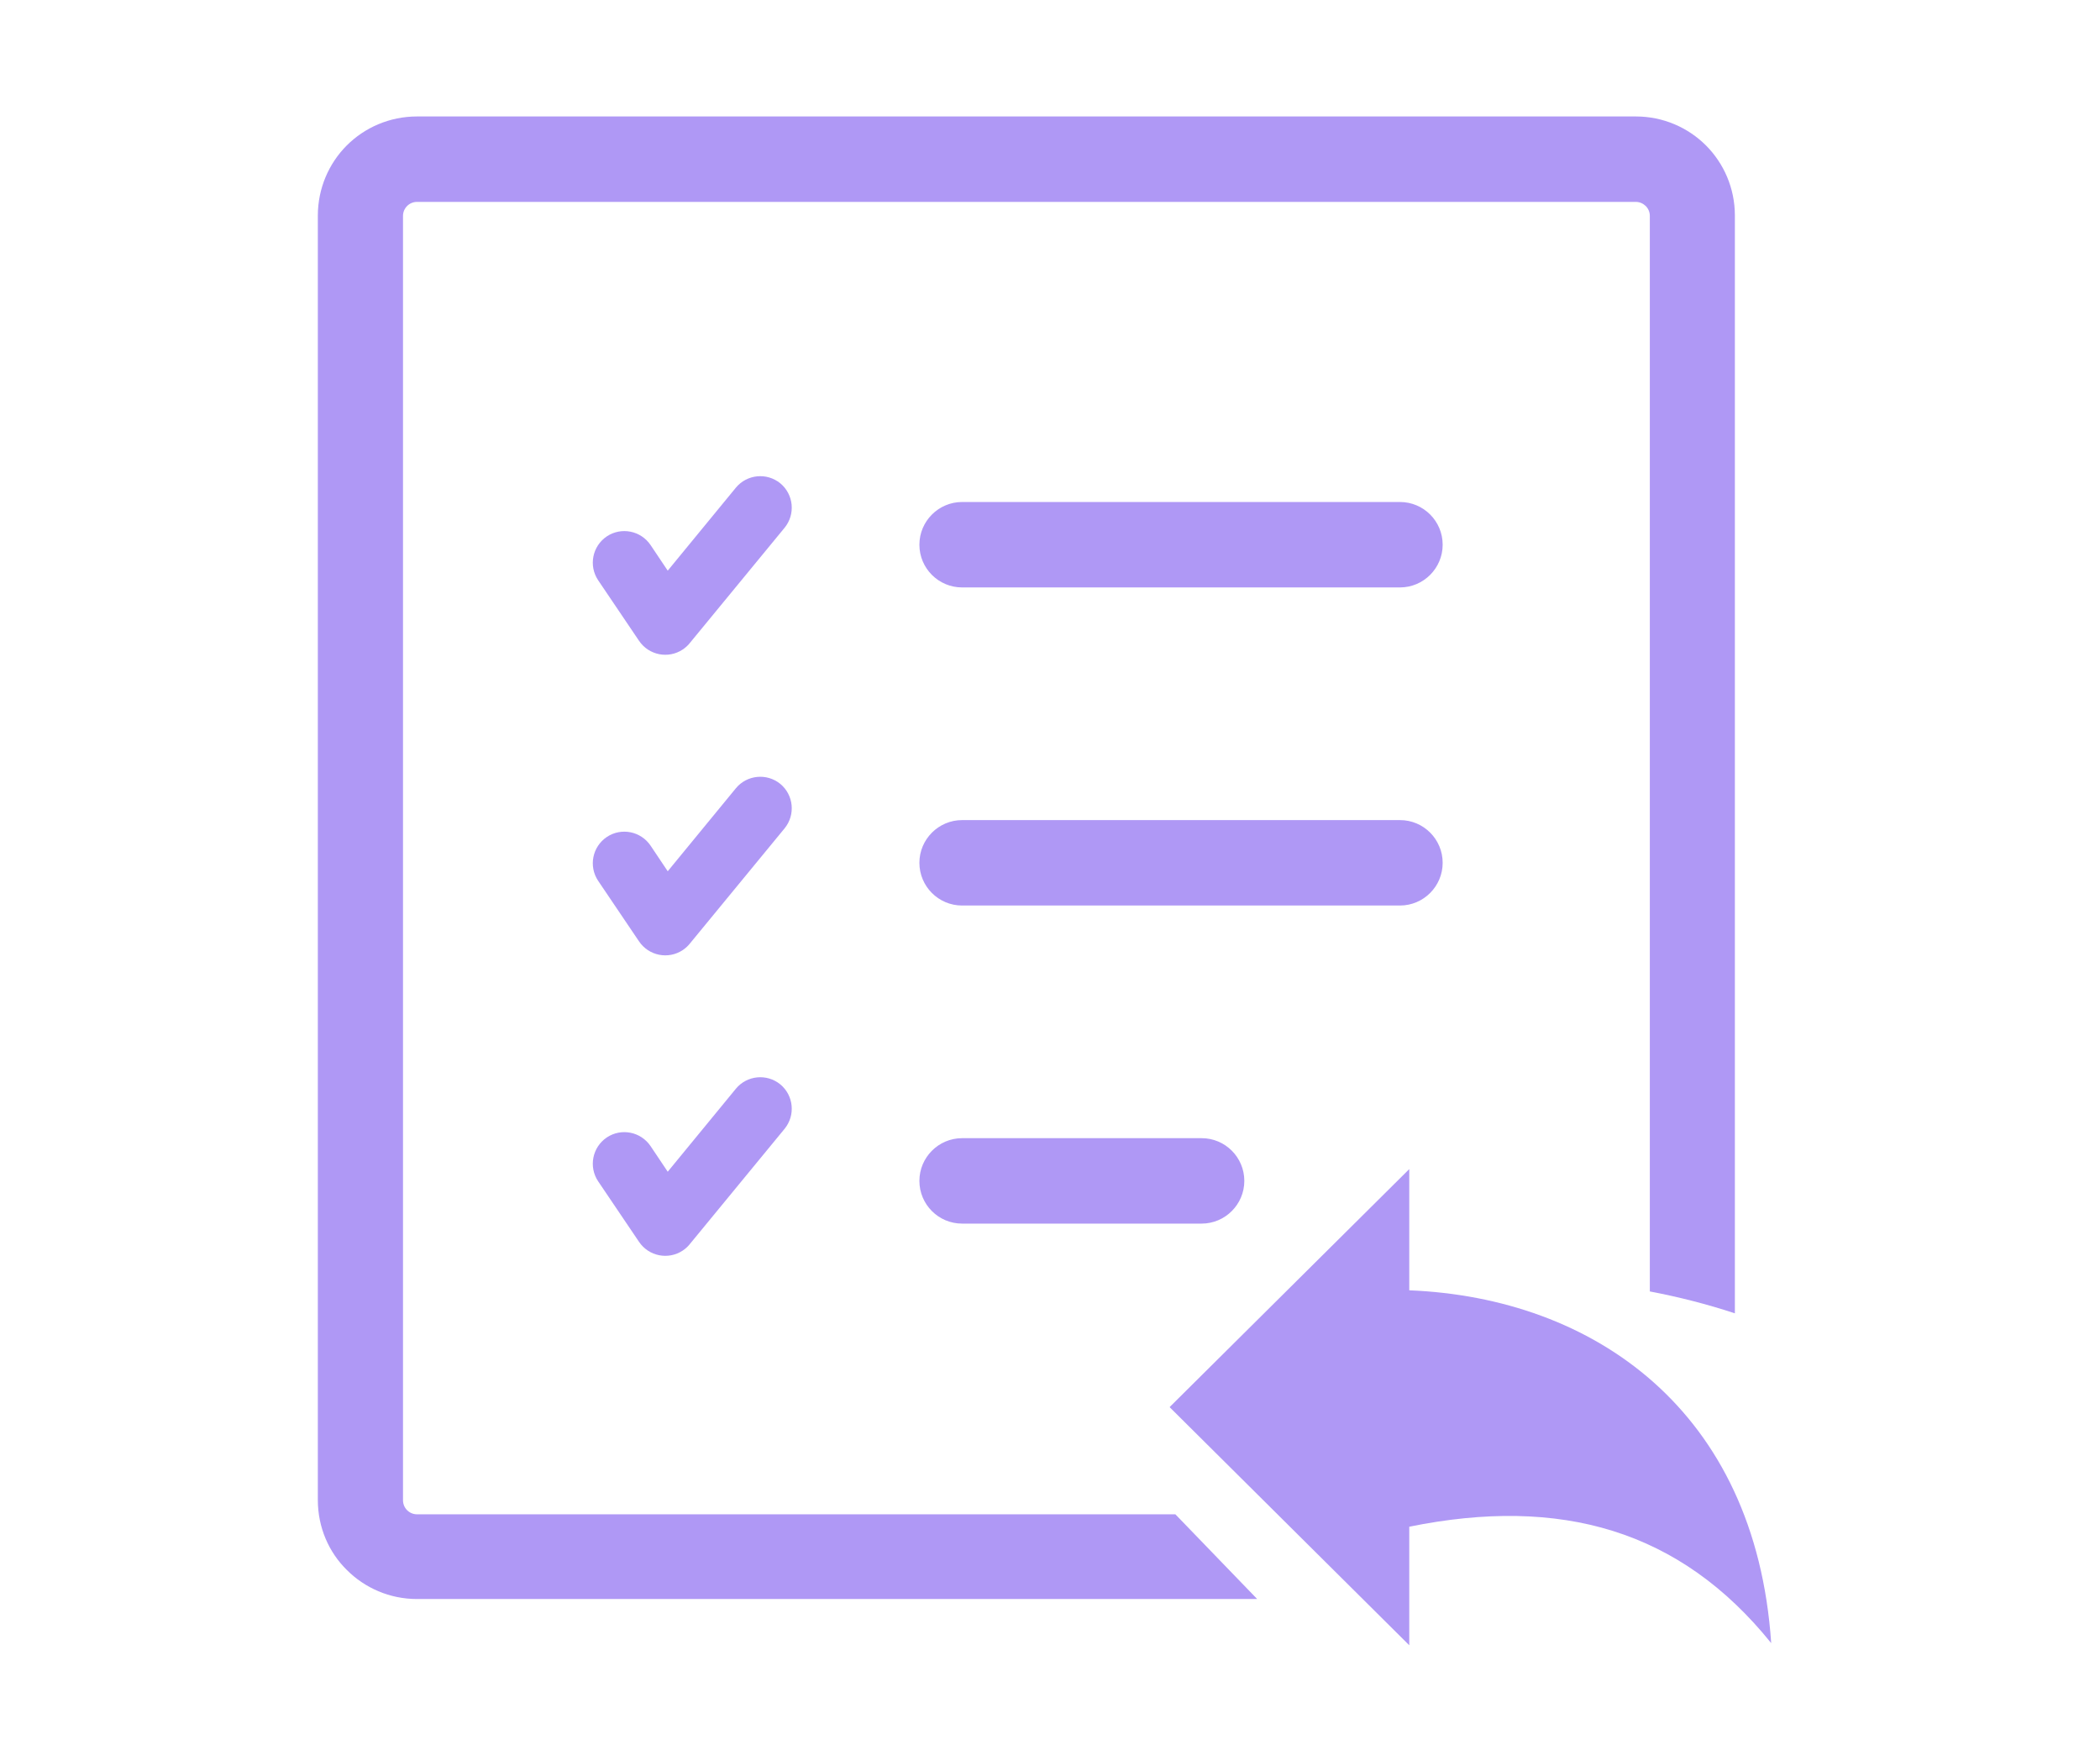
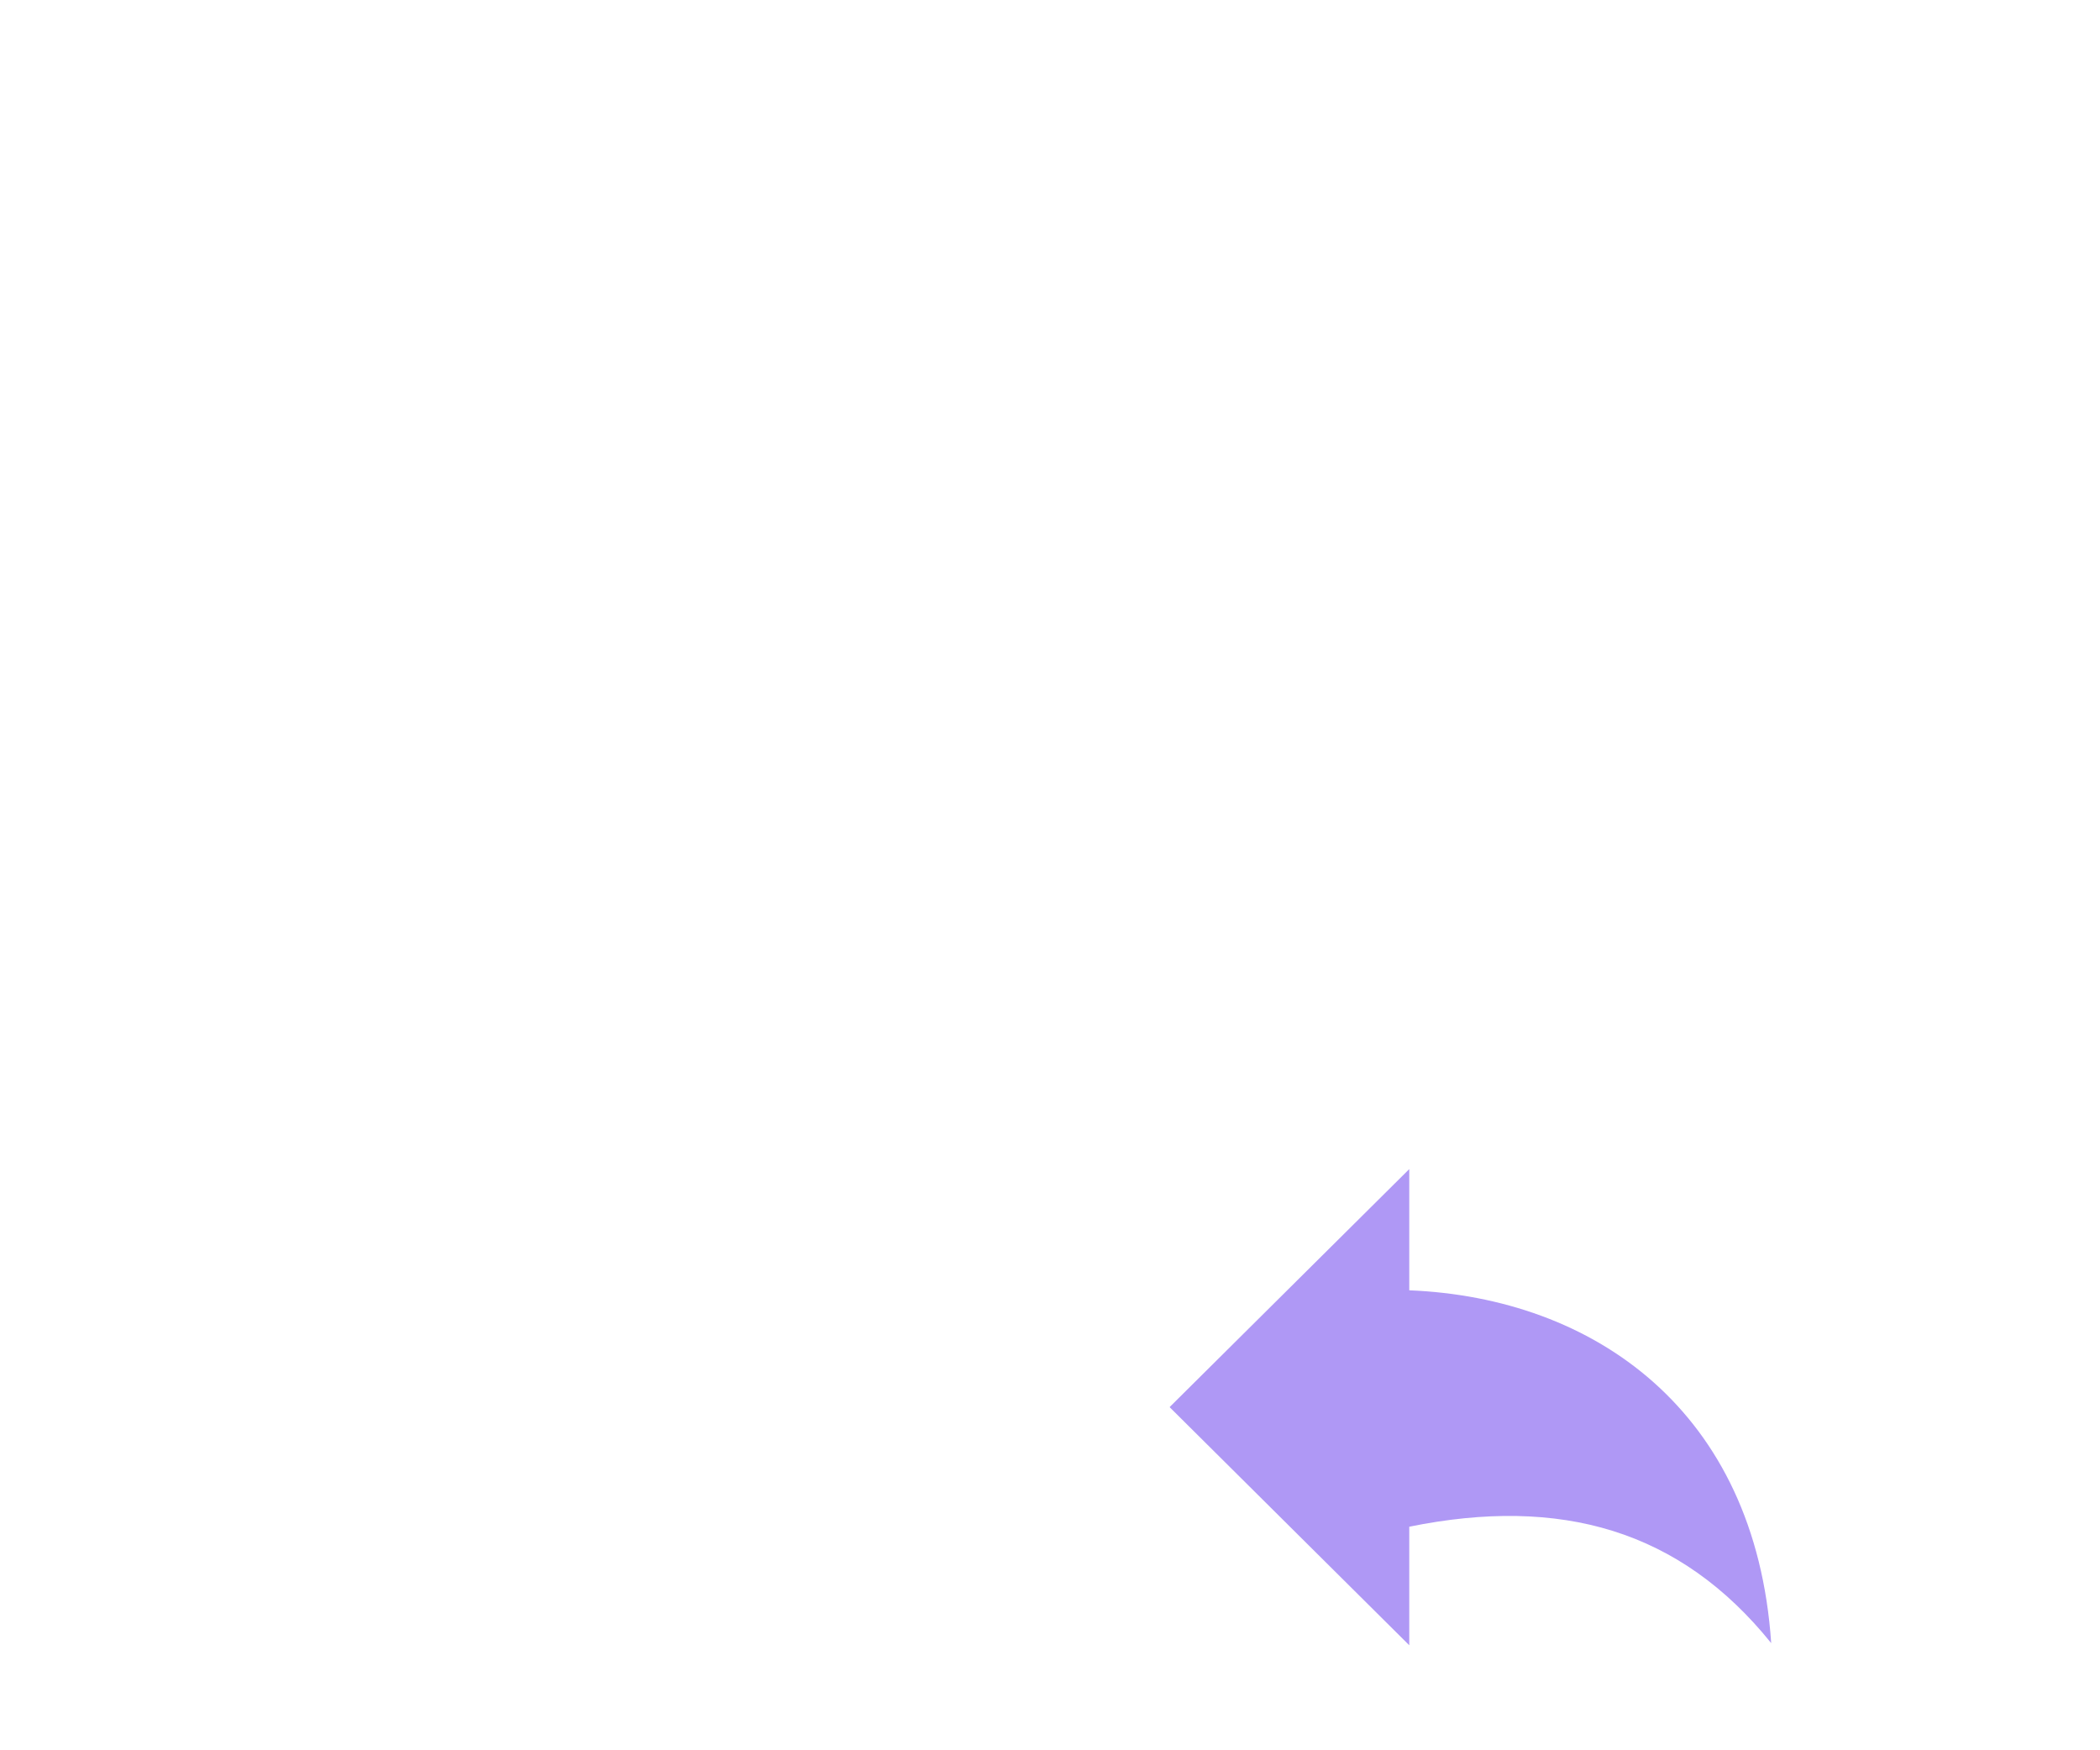
<svg xmlns="http://www.w3.org/2000/svg" width="120" height="100" viewBox="0 0 120 100" fill="none">
  <path fill-rule="evenodd" clip-rule="evenodd" d="M66.846 80.406L80.53 94V87.226C89.181 85.472 95.999 87.408 101.211 93.877C100.313 80.57 91.061 74.147 80.53 73.72V66.794L66.846 80.382V80.406Z" fill="#AF98F5" />
-   <path fill-rule="evenodd" clip-rule="evenodd" d="M52.537 67.469C52.537 68.813 53.627 69.909 54.978 69.909H68.663C70.008 69.909 71.104 68.813 71.104 67.469C71.104 66.124 70.015 65.028 68.663 65.028H54.978C53.634 65.028 52.537 66.124 52.537 67.469ZM34.674 64.987C33.847 65.545 33.626 66.662 34.178 67.49L36.515 70.95C37.073 71.778 38.19 71.998 39.017 71.447C39.183 71.337 39.328 71.199 39.445 71.047L44.836 64.49C45.464 63.718 45.353 62.588 44.588 61.953C43.816 61.326 42.685 61.436 42.051 62.202L38.156 66.945L37.177 65.483C36.618 64.656 35.501 64.435 34.674 64.987ZM34.674 47.82C33.847 48.378 33.626 49.495 34.178 50.322L36.515 53.783C37.073 54.611 38.19 54.831 39.017 54.28C39.183 54.17 39.328 54.032 39.445 53.88L44.836 47.324C45.464 46.551 45.353 45.421 44.588 44.786C43.816 44.159 42.685 44.269 42.051 45.035L38.156 49.778L37.177 48.316C36.618 47.489 35.501 47.268 34.674 47.82ZM34.674 30.646C33.847 31.204 33.626 32.321 34.178 33.149L36.515 36.61C37.073 37.437 38.19 37.658 39.017 37.106C39.183 36.996 39.328 36.858 39.445 36.706L44.836 30.15C45.464 29.378 45.353 28.247 44.588 27.613C43.816 26.985 42.685 27.096 42.051 27.861L38.156 32.604L37.177 31.142C36.618 30.315 35.501 30.095 34.674 30.646ZM52.537 31.122C52.537 32.466 53.627 33.562 54.978 33.562H79.998C81.342 33.562 82.438 32.466 82.438 31.122C82.438 29.777 81.349 28.681 79.998 28.681H54.978C53.634 28.681 52.537 29.777 52.537 31.122ZM93.476 6.654H23.829C22.264 6.654 20.837 7.288 19.817 8.308C18.796 9.329 18.162 10.756 18.162 12.321V85.704C18.162 87.269 18.796 88.697 19.824 89.703C20.844 90.724 22.264 91.358 23.829 91.358H71.839L67.164 86.518H23.829C23.609 86.518 23.409 86.428 23.264 86.284C23.119 86.139 23.029 85.939 23.029 85.718V12.335C23.029 12.114 23.119 11.914 23.264 11.769C23.409 11.624 23.609 11.535 23.829 11.535H93.476C93.69 11.535 93.89 11.624 94.041 11.769C94.186 11.914 94.276 12.114 94.276 12.335V73.785C95.933 74.099 97.557 74.515 99.136 75.035V12.314C99.136 10.749 98.502 9.329 97.482 8.308C96.461 7.288 95.041 6.654 93.476 6.654ZM52.537 49.295C52.537 50.64 53.627 51.736 54.978 51.736H79.998C81.342 51.736 82.438 50.64 82.438 49.295C82.438 47.951 81.349 46.855 79.998 46.855H54.978C53.634 46.855 52.537 47.951 52.537 49.295Z" fill="#AF98F5" />
</svg>